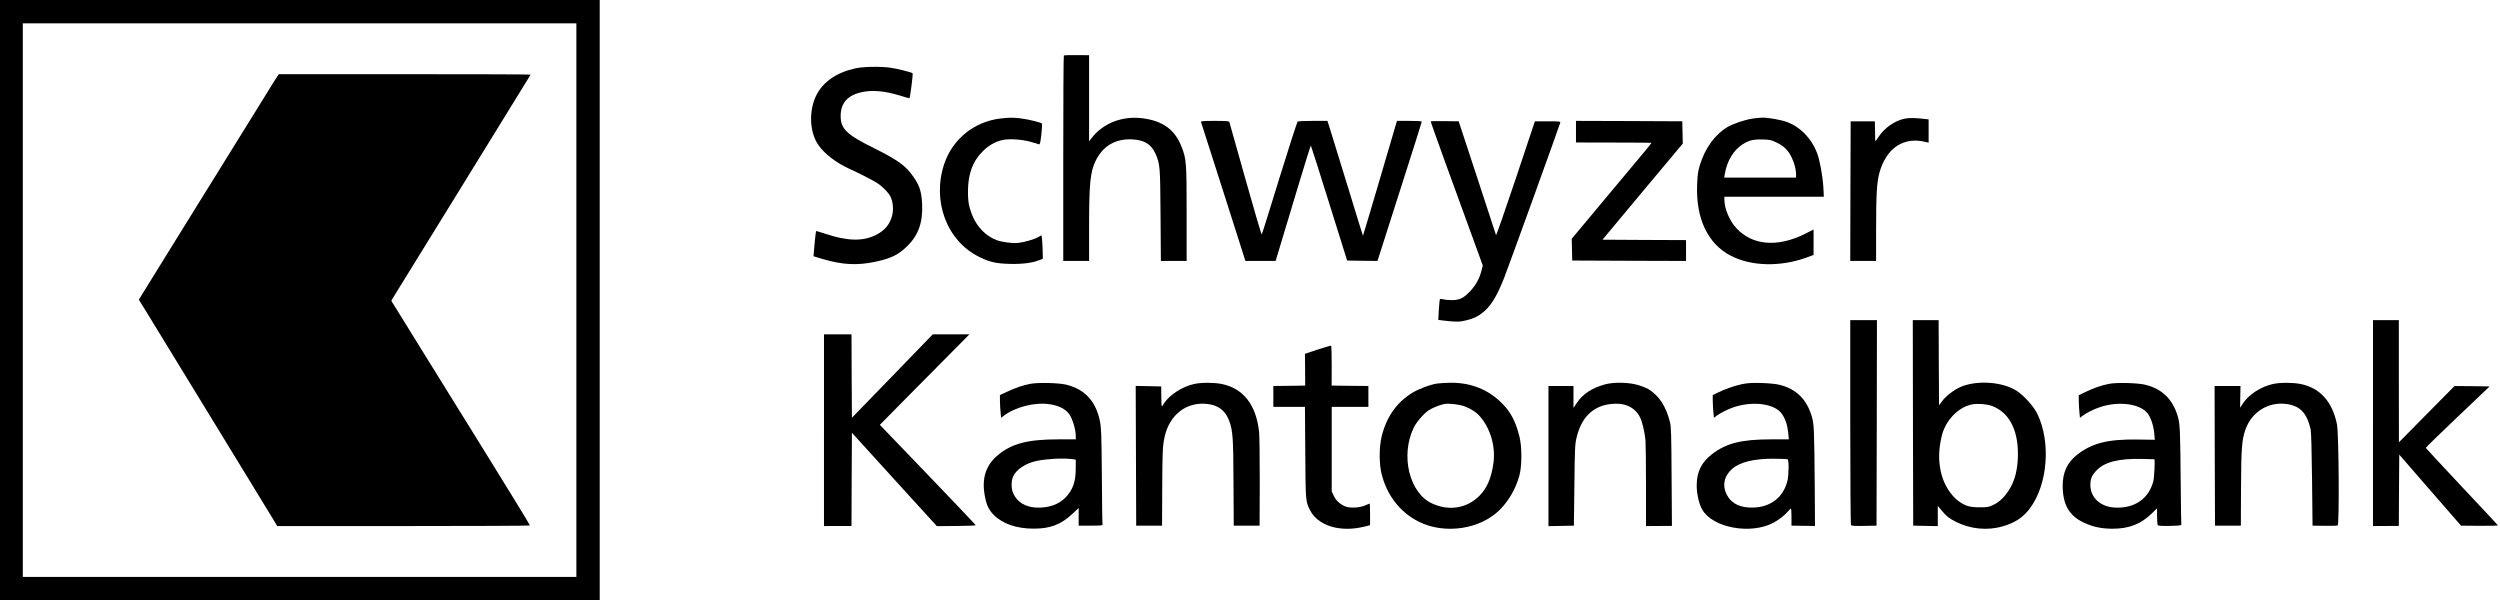
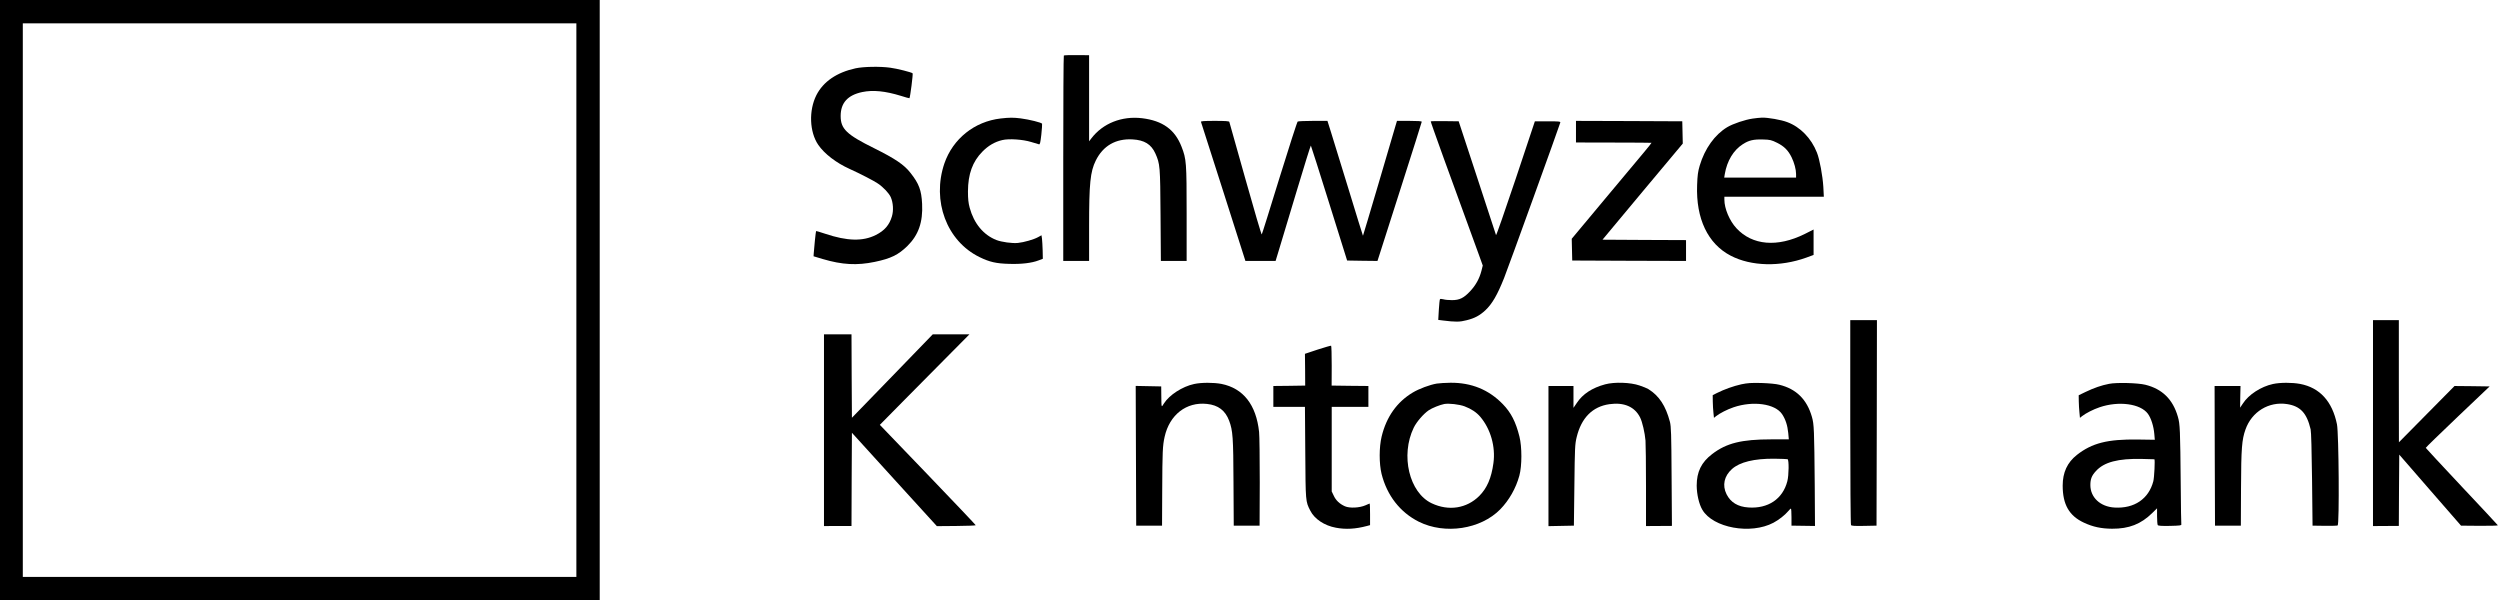
<svg xmlns="http://www.w3.org/2000/svg" version="1.0" width="1920px" height="461px" viewBox="0 0 3000 720" preserveAspectRatio="xMidYMid slice">
  <g transform="translate(0,720) scale(0.1,-0.1)" fill="#000000" stroke="none">
    <path d="M0 3600 l0 -3600 3600 0 3600 0 0 3600 0 3600 -3600 0 -3600 0 0 -3600z m6920 0 l0 -3320 -3320 0 -3320 0 0 3320 0 3320 3320 0 3320 0 0 -3320z" />
-     <path d="M3332 6283 c-11 -16 -85 -134 -164 -263 -120 -195 -754 -1218 -1048 -1690 -229 -369 -408 -659 -427 -690 l-21 -35 93 -150 c50 -82 174 -285 275 -450 101 -165 410 -671 688 -1125 278 -454 527 -862 554 -907 l50 -83 1513 0 c833 0 1516 3 1518 7 2 5 -259 431 -580 948 -321 517 -610 983 -642 1035 -32 52 -144 234 -250 404 l-191 308 43 72 c41 66 266 430 732 1186 103 168 306 496 450 730 144 234 303 491 353 573 51 81 92 150 92 152 0 3 -679 5 -1509 5 l-1510 0 -19 -27z" />
    <path d="M12767 6534 c-4 -4 -7 -560 -7 -1236 l0 -1228 155 0 155 0 0 413 c0 517 14 657 80 791 88 178 240 265 441 254 142 -8 224 -58 274 -169 56 -126 58 -148 62 -741 l4 -548 155 0 154 0 0 564 c0 619 -3 657 -61 806 -80 206 -227 312 -473 342 -244 29 -471 -61 -609 -242 l-27 -35 0 517 0 516 -148 1 c-81 1 -151 -1 -155 -5z" />
    <path d="M10270 6381 c-228 -50 -388 -160 -471 -322 -93 -185 -83 -442 22 -596 74 -108 216 -217 376 -289 120 -54 293 -143 339 -175 68 -46 134 -117 155 -164 29 -66 35 -159 14 -230 -30 -103 -89 -172 -194 -224 -155 -78 -343 -73 -606 15 -59 20 -108 34 -110 32 -3 -3 -25 -208 -28 -268 l-2 -34 110 -33 c233 -69 410 -79 625 -34 192 40 282 84 391 191 133 131 187 287 176 505 -8 163 -37 242 -140 372 -75 97 -184 170 -433 294 -334 165 -404 233 -404 388 0 157 84 250 259 287 129 27 277 12 465 -46 54 -17 99 -30 101 -28 9 11 45 292 38 299 -12 12 -189 57 -268 67 -123 17 -321 13 -415 -7z" />
    <path d="M12010 5779 c-315 -36 -574 -244 -676 -540 -152 -449 28 -931 422 -1123 120 -59 201 -77 354 -81 147 -5 273 10 355 42 l50 19 -2 100 c-2 54 -5 118 -8 141 l-6 41 -42 -23 c-48 -27 -169 -62 -241 -69 -68 -7 -196 11 -258 35 -155 61 -269 198 -320 386 -16 59 -21 106 -21 198 1 207 55 356 172 475 71 73 150 119 240 140 79 19 246 8 346 -23 44 -13 86 -26 94 -28 12 -3 17 21 28 116 7 66 11 125 9 131 -5 14 -155 51 -256 64 -87 11 -136 11 -240 -1z" />
    <path d="M21032 5778 c-93 -13 -238 -62 -307 -103 -150 -90 -270 -257 -331 -462 -21 -71 -27 -116 -31 -234 -15 -402 129 -704 403 -846 245 -128 594 -136 907 -23 l87 32 0 152 0 153 -107 -54 c-327 -162 -628 -137 -819 70 -82 89 -144 235 -144 342 l0 35 597 0 596 0 -6 118 c-8 132 -44 330 -77 412 -67 171 -199 307 -355 365 -73 28 -232 56 -305 54 -25 -1 -73 -6 -108 -11z m291 -291 c84 -42 132 -90 173 -173 32 -65 54 -147 54 -201 l0 -43 -431 0 -431 0 7 42 c27 159 104 287 217 359 72 46 127 59 239 56 88 -2 103 -6 172 -40z" />
-     <path d="M22850 5776 c-118 -24 -242 -112 -312 -220 -31 -49 -38 -55 -39 -35 0 13 -1 69 -2 124 l-2 100 -145 0 -145 0 -3 -837 -2 -838 155 0 155 0 0 378 c0 416 9 570 40 680 84 301 294 438 563 367 l27 -7 0 140 0 140 -62 7 c-112 12 -172 12 -228 1z" />
    <path d="M14412 5738 c2 -7 123 -385 269 -840 l264 -828 181 0 181 0 45 148 c24 81 118 393 209 694 90 300 166 544 169 542 3 -3 102 -314 220 -692 l215 -687 182 -3 182 -2 20 62 c10 35 130 408 265 829 135 422 246 772 246 778 0 8 -46 11 -148 11 l-149 0 -20 -67 c-11 -38 -103 -348 -203 -691 -101 -342 -184 -621 -185 -620 -2 2 -80 255 -174 563 -95 308 -190 617 -212 688 l-40 127 -172 0 c-95 0 -178 -4 -185 -8 -7 -5 -105 -310 -219 -678 -113 -368 -208 -672 -212 -676 -4 -5 -92 295 -196 665 -103 369 -190 678 -193 685 -3 9 -47 12 -174 12 -132 0 -169 -3 -166 -12z" />
    <path d="M17168 5744 c-4 -3 220 -623 579 -1604 l45 -125 -16 -64 c-25 -95 -68 -172 -136 -245 -76 -81 -127 -106 -217 -106 -38 0 -84 4 -103 10 -19 5 -37 6 -41 2 -4 -4 -10 -61 -14 -128 l-7 -121 54 -7 c153 -19 203 -19 287 3 96 24 156 56 225 120 81 77 143 183 224 387 43 106 669 1839 674 1864 3 13 -19 15 -151 15 l-154 0 -230 -690 c-127 -379 -233 -683 -236 -675 -2 8 -104 319 -226 690 l-222 675 -165 2 c-91 1 -168 0 -170 -3z" />
    <path d="M18910 5621 l0 -130 452 -1 c249 0 453 -2 454 -3 2 -1 -39 -52 -89 -112 -51 -60 -266 -319 -480 -574 l-388 -465 3 -130 3 -131 683 -3 682 -2 0 125 0 125 -501 2 -501 3 481 577 482 576 -3 134 -3 133 -637 3 -638 2 0 -129z" />
    <path d="M22200 2138 c0 -673 4 -1229 9 -1236 6 -10 42 -12 157 -10 l149 3 3 1233 2 1232 -160 0 -160 0 0 -1222z" />
-     <path d="M22952 2128 l3 -1233 148 -3 147 -3 0 122 0 121 46 -55 c54 -67 89 -94 169 -135 176 -89 380 -109 565 -55 143 41 244 107 323 213 216 286 256 798 90 1138 -43 88 -159 217 -247 274 -171 111 -485 131 -679 44 -75 -34 -170 -107 -214 -166 l-38 -51 -3 511 -2 510 -155 0 -155 0 2 -1232z m950 202 c200 -76 310 -280 309 -575 0 -187 -38 -332 -117 -448 -56 -82 -110 -131 -184 -166 -48 -23 -68 -26 -155 -26 -71 0 -115 5 -153 18 -150 53 -275 217 -317 416 -28 136 -25 261 11 416 44 192 201 355 370 385 69 12 175 3 236 -20z" />
    <path d="M28470 2125 l0 -1235 155 1 155 1 2 427 3 428 370 -426 371 -426 223 -2 c122 -1 221 2 219 6 -2 4 -196 213 -433 464 -236 252 -431 461 -432 465 -1 4 171 171 382 372 l384 365 -210 3 -211 2 -333 -337 -334 -338 -1 733 0 732 -155 0 -155 0 0 -1235z" />
    <path d="M9890 2040 l0 -1150 165 1 165 0 2 559 3 559 509 -560 510 -560 233 2 c128 1 233 5 233 9 0 4 -259 277 -575 606 l-575 598 302 306 c167 168 409 412 538 543 l235 237 -220 0 -220 0 -485 -501 -485 -500 -3 500 -2 501 -165 0 -165 0 0 -1150z" />
    <path d="M15812 3007 l-153 -51 2 -190 1 -191 -191 -3 -191 -2 0 -125 0 -125 189 0 190 0 4 -547 c4 -592 3 -587 60 -698 50 -100 169 -180 308 -205 116 -22 234 -16 372 21 l37 10 0 129 c0 72 -2 130 -4 130 -2 0 -25 -9 -51 -21 -71 -31 -189 -37 -246 -12 -65 29 -109 71 -135 128 l-24 50 0 508 0 507 220 0 220 0 0 125 0 125 -221 2 -220 3 1 237 c0 130 -3 238 -7 241 -4 2 -77 -19 -161 -46z" />
-     <path d="M12365 2596 c-90 -17 -179 -48 -282 -96 l-83 -39 1 -78 c1 -43 4 -104 8 -136 l6 -59 25 20 c141 110 378 171 560 143 111 -17 192 -60 235 -124 38 -57 75 -183 75 -254 l0 -43 -209 0 c-365 0 -558 -50 -724 -188 -139 -115 -192 -265 -163 -459 20 -132 48 -195 115 -262 106 -105 272 -162 475 -162 198 -1 330 49 465 177 l76 71 0 -106 0 -106 145 0 c124 0 144 2 141 15 -3 8 -6 269 -8 580 -4 498 -7 576 -23 657 -48 239 -180 383 -401 438 -88 23 -342 29 -434 11z m493 -902 l52 -7 0 -101 c0 -163 -33 -258 -121 -352 -83 -87 -211 -130 -359 -122 -130 8 -223 67 -271 172 -24 54 -25 148 0 201 38 84 149 158 280 186 120 25 309 36 419 23z" />
    <path d="M14330 2594 c-141 -30 -297 -131 -362 -233 -32 -51 -30 -60 -32 104 l-1 100 -153 3 -153 3 3 -838 3 -838 155 0 155 0 2 420 c2 467 5 539 29 646 59 264 261 421 508 394 135 -14 220 -79 266 -202 44 -118 50 -198 52 -743 l3 -515 155 0 155 0 2 520 c0 286 -3 558 -8 604 -35 326 -189 523 -451 576 -94 18 -241 18 -328 -1z" />
    <path d="M17240 2599 c-83 -14 -212 -62 -287 -107 -190 -113 -317 -292 -374 -528 -31 -128 -31 -325 -1 -448 65 -259 222 -461 447 -574 313 -156 742 -91 977 149 106 109 188 253 229 404 32 117 32 344 1 468 -44 177 -101 288 -200 390 -168 173 -376 258 -627 256 -60 -1 -135 -5 -165 -10z m334 -273 c80 -30 143 -72 188 -125 124 -146 185 -359 158 -555 -24 -179 -77 -302 -170 -395 -151 -150 -367 -184 -570 -88 -270 127 -377 575 -216 907 34 70 116 165 180 209 40 27 134 65 186 75 57 10 179 -4 244 -28z" />
    <path d="M19260 2590 c-156 -42 -269 -116 -339 -222 l-41 -60 0 131 0 131 -150 0 -150 0 0 -840 0 -841 153 3 152 3 6 485 c5 450 7 492 27 575 56 233 190 368 393 397 175 25 304 -31 368 -159 27 -53 57 -185 65 -278 3 -38 6 -285 6 -548 l0 -477 156 1 155 1 -4 591 c-3 517 -6 600 -20 657 -51 193 -129 312 -259 393 -15 9 -62 29 -105 43 -109 38 -302 44 -413 14z" />
    <path d="M20892 2590 c-94 -21 -203 -60 -293 -105 l-49 -25 1 -78 c1 -42 4 -103 8 -135 l6 -59 25 20 c46 36 136 82 211 107 233 79 495 43 580 -81 42 -62 66 -135 75 -227 l7 -77 -210 0 c-357 0 -538 -45 -709 -176 -130 -99 -186 -214 -186 -379 1 -105 28 -223 68 -290 127 -217 581 -300 853 -155 64 34 137 91 177 139 14 17 29 31 32 31 4 0 7 -46 7 -103 l0 -102 141 -2 141 -2 -3 482 c-6 674 -8 737 -34 827 -60 209 -187 335 -391 385 -38 10 -124 18 -214 21 -124 3 -166 0 -243 -16z m556 -898 c18 -6 16 -193 -3 -265 -55 -212 -230 -330 -466 -314 -127 8 -214 61 -263 159 -53 106 -29 218 65 302 94 84 267 126 509 124 80 -1 151 -4 158 -6z" />
    <path d="M25305 2596 c-93 -18 -182 -49 -282 -97 l-83 -40 1 -72 c1 -40 4 -101 8 -135 l6 -64 25 20 c46 36 136 82 211 107 229 78 490 43 579 -78 38 -52 69 -148 77 -242 l6 -70 -204 3 c-362 5 -549 -42 -731 -185 -115 -91 -170 -210 -170 -368 0 -227 78 -362 254 -444 109 -51 208 -72 338 -73 204 -1 347 55 483 189 l57 56 0 -94 c0 -52 4 -100 8 -107 7 -9 43 -12 148 -10 118 3 138 5 135 18 -2 8 -5 215 -7 460 -6 681 -9 743 -34 830 -60 210 -188 335 -391 385 -89 22 -343 29 -434 11z m543 -905 c9 -3 -1 -218 -13 -264 -55 -211 -228 -329 -465 -315 -171 10 -290 121 -290 270 0 71 16 113 66 167 97 108 267 153 554 146 80 -2 146 -4 148 -4z" />
    <path d="M27270 2594 c-143 -31 -292 -127 -361 -235 -18 -27 -33 -49 -33 -49 -1 0 0 58 2 130 l3 130 -156 0 -155 0 2 -837 3 -838 155 0 155 0 2 452 c2 476 10 578 53 700 75 214 280 340 500 306 159 -25 236 -107 282 -303 7 -28 13 -260 17 -600 l6 -555 144 -2 c79 -1 150 1 157 4 22 8 14 1104 -8 1213 -56 276 -206 440 -442 485 -96 18 -239 18 -326 -1z" />
  </g>
</svg>